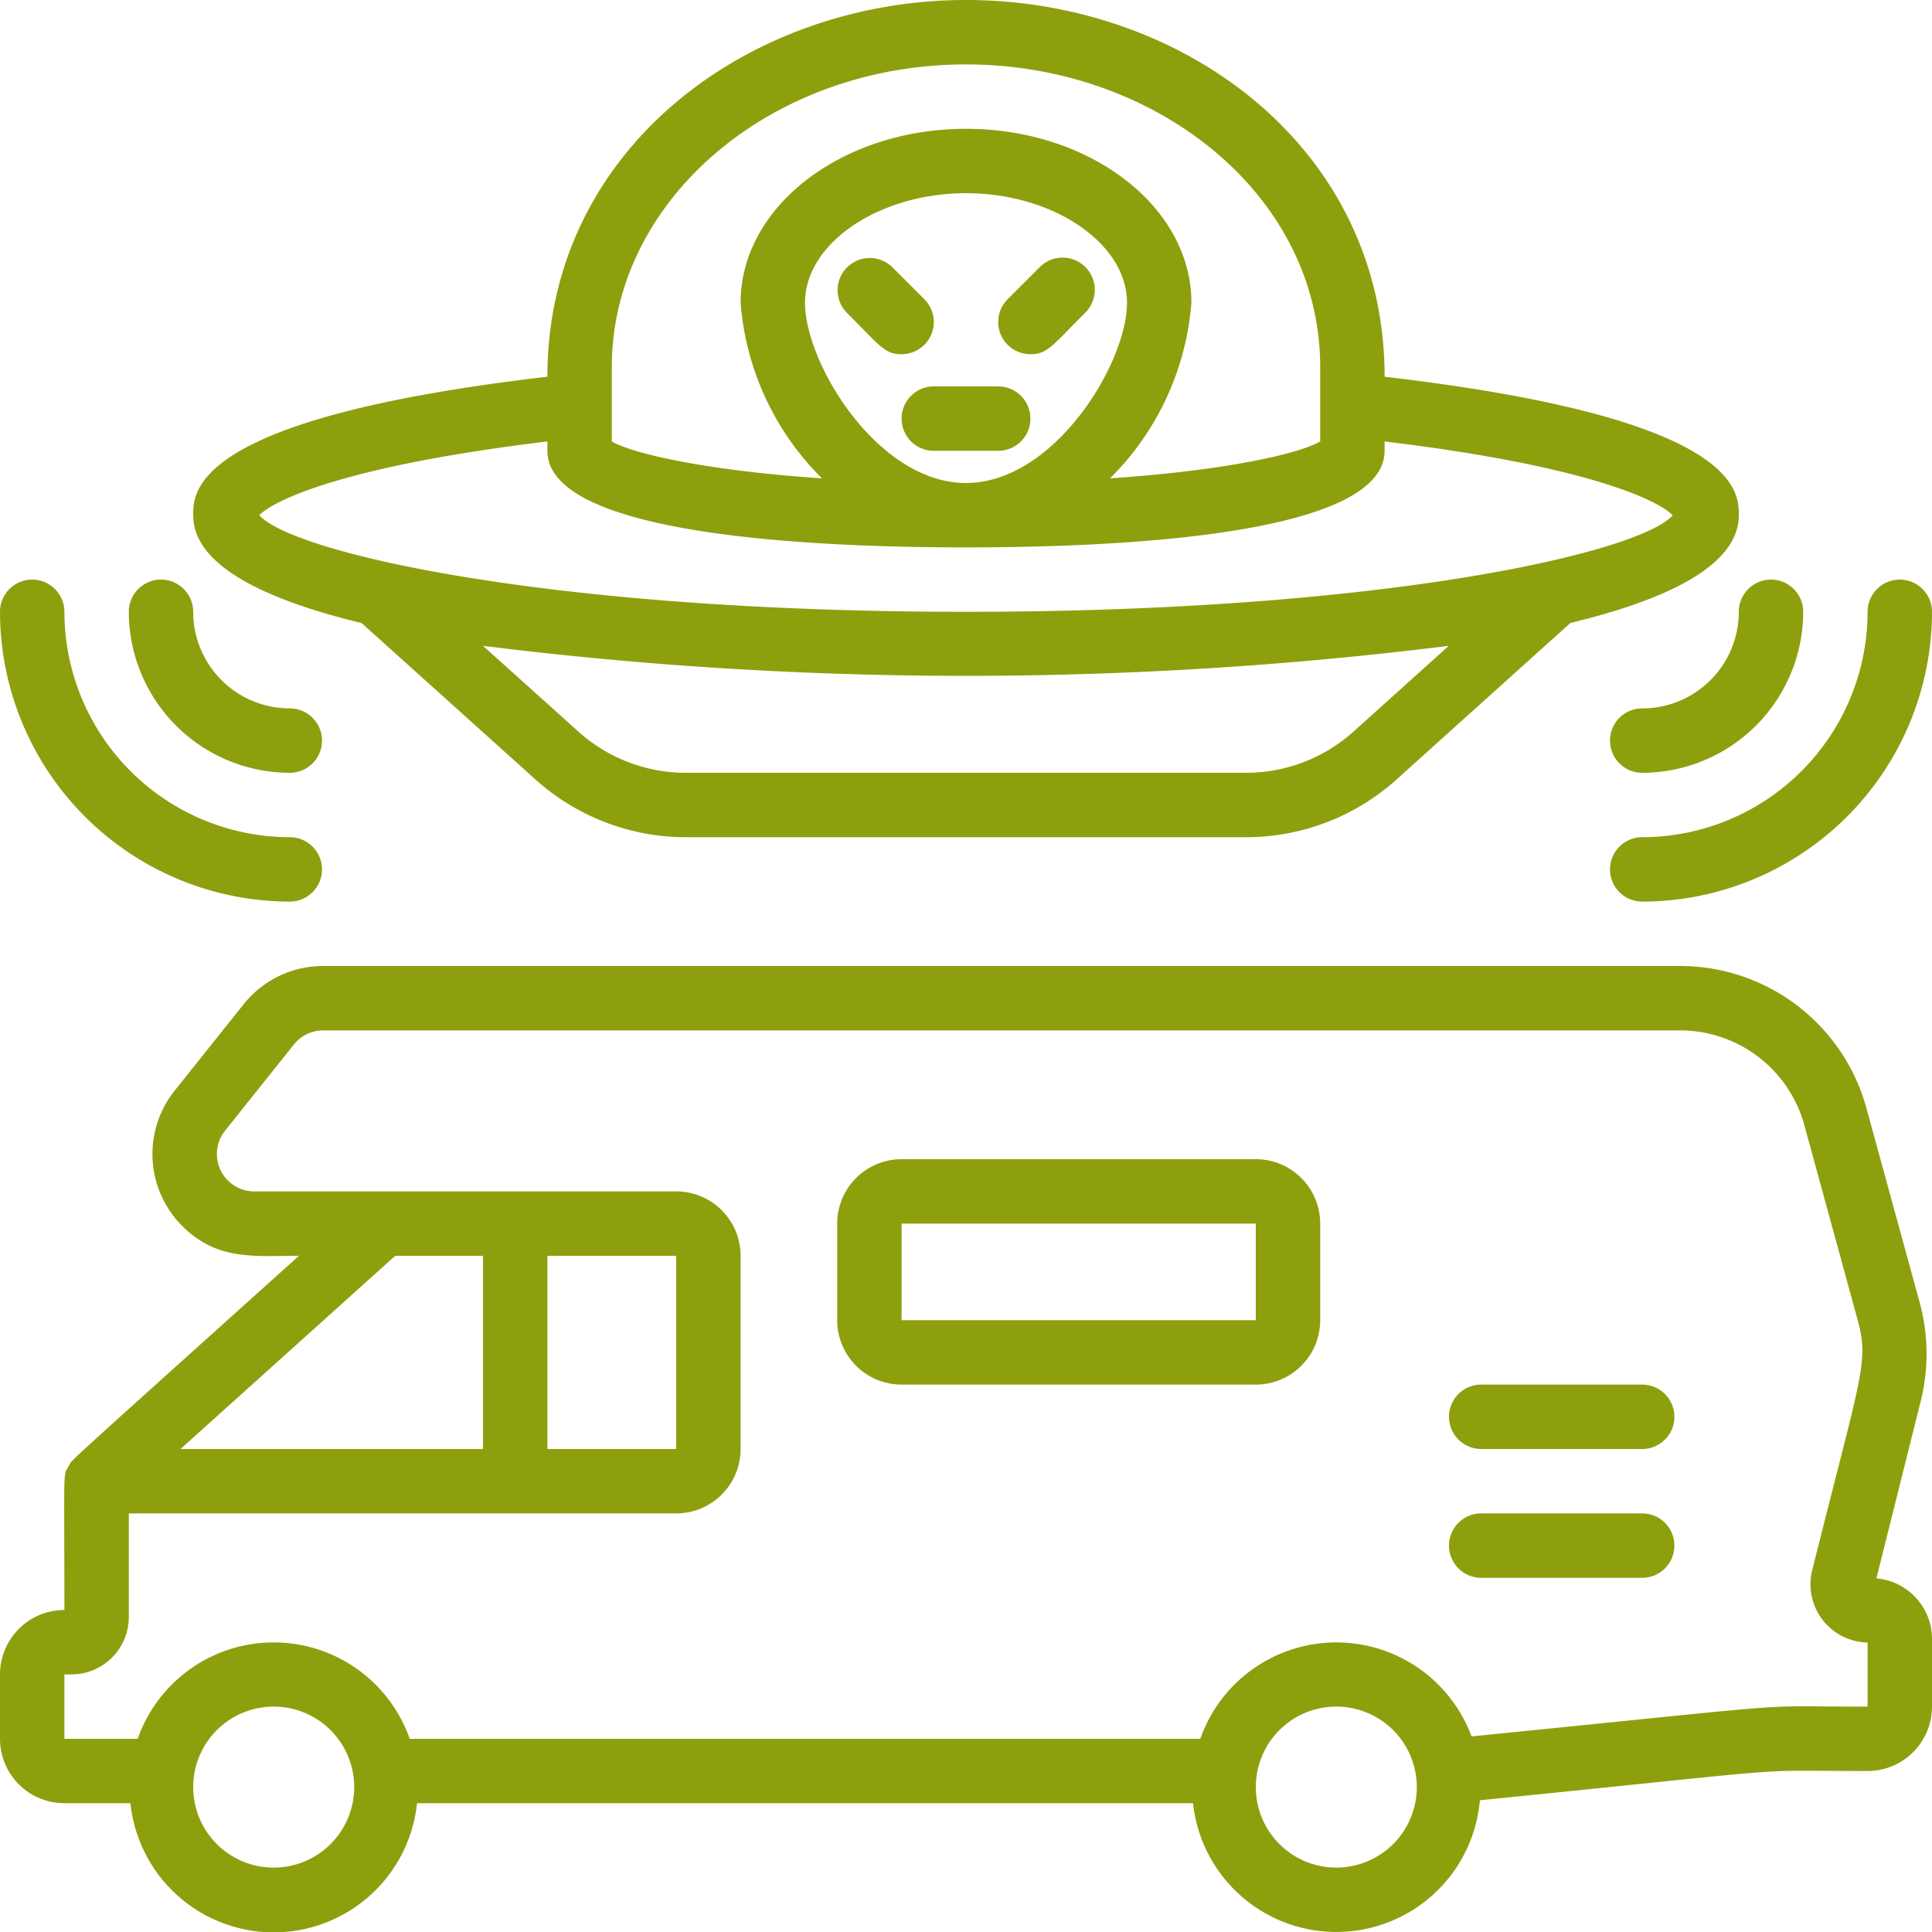
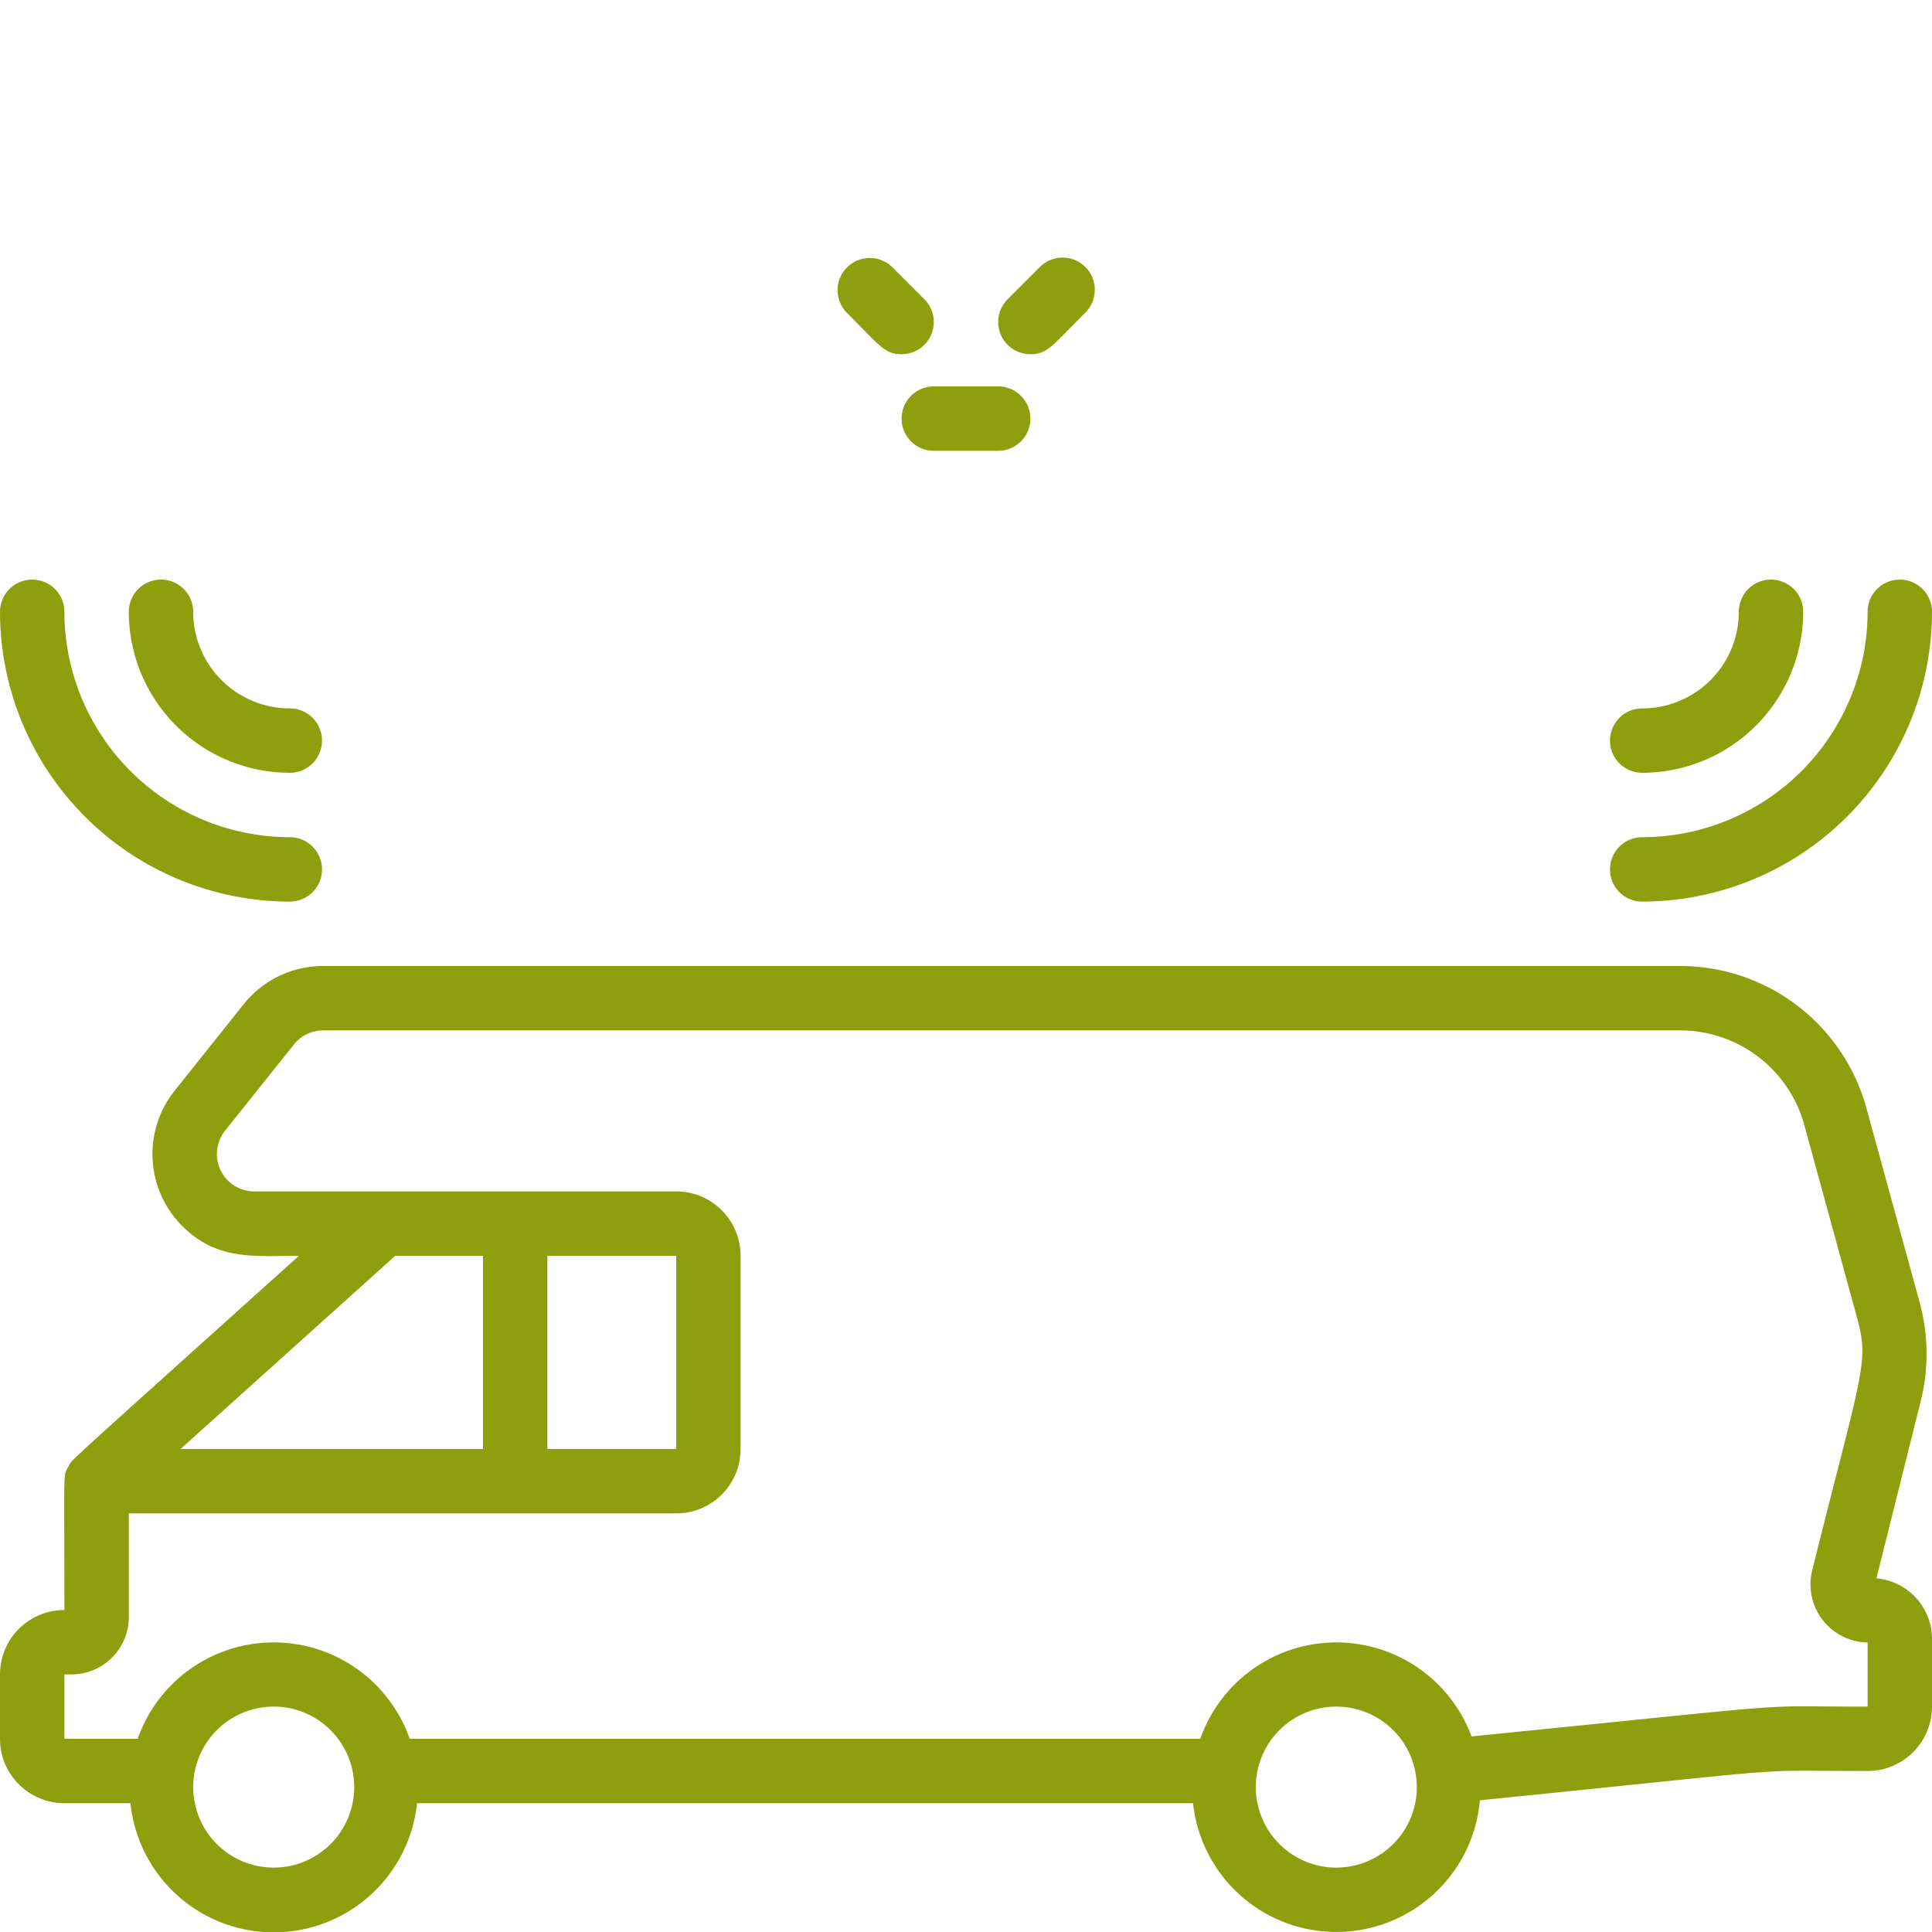
<svg xmlns="http://www.w3.org/2000/svg" version="1.1" width="512" height="512" x="0" y="0" viewBox="0 0 60 60" style="enable-background:new 0 0 512 512" xml:space="preserve" class="">
  <g>
    <path d="m58.274 49.018 1.375-5.5a6.065 6.065 0 0 0-.024-3.039l-1.66-6.059A6 6 0 0 0 52.18 30H10.04a3.155 3.155 0 0 0-2.476 1.191L5.43 33.864a3.157 3.157 0 0 0 .234 4.214C6.745 39.158 7.9 39 9.284 39c-7.613 6.851-7.019 6.3-7.145 6.521C1.949 45.861 2 45.407 2 50a2 2 0 0 0-2 2v2a2 2 0 0 0 2 2h2.051a4.474 4.474 0 0 0 8.9 0h24.1a4.475 4.475 0 0 0 8.908-.091C56.59 54.84 54 55 58 55a2 2 0 0 0 2-2v-2.1c0-.98-.75-1.797-1.726-1.882zM15 39v6H5.606l6.668-6zm6 0v6h-4v-6zM8.5 58a2.5 2.5 0 1 1 0-5 2.5 2.5 0 0 1 0 5zm33 0a2.5 2.5 0 1 1 0-5 2.5 2.5 0 0 1 0 5zM58 53c-3.9.006-1.26-.179-12.3.926a4.479 4.479 0 0 0-8.424.074H12.724a4.477 4.477 0 0 0-8.448 0H2v-2h.22A1.782 1.782 0 0 0 4 50.22V47h17a2 2 0 0 0 2-2v-6a2 2 0 0 0-2-2H7.89a1.161 1.161 0 0 1-.9-1.886l2.136-2.675c.221-.278.558-.44.914-.439h42.14a4 4 0 0 1 3.856 2.944L57.693 41c.353 1.332.115 1.64-1.4 7.716A1.807 1.807 0 0 0 58 51.01z" fill="#8D9F0D" opacity="1" data-original="#8D9F0D" class="" />
-     <path d="M39 36H28a2 2 0 0 0-2 2v3a2 2 0 0 0 2 2h11a2 2 0 0 0 2-2v-3a2 2 0 0 0-2-2zm-11 5v-3h11v3zM51 43h-5a1 1 0 0 0 0 2h5a1 1 0 0 0 0-2zM51 47h-5a1 1 0 0 0 0 2h5a1 1 0 0 0 0-2zM16.621 24.2A6.982 6.982 0 0 0 21.3 26h17.4a6.982 6.982 0 0 0 4.679-1.8l5.392-4.854C51.82 18.611 54 17.545 54 16c0-.757-.005-3.021-11-4.3C43 4.593 36.76 0 30 0c-6.729 0-13 4.617-13 11.7C6.005 12.979 6 15.243 6 16c0 1.545 2.18 2.611 5.229 3.349zm25.42-1.486A4.989 4.989 0 0 1 38.7 24H21.3a4.989 4.989 0 0 1-3.341-1.283L15 20.057a121.126 121.126 0 0 0 29.992 0zM30 2c5.894 0 11 4.043 11 9.4v2.31c-.626.365-2.828.894-6.528 1.146A8.614 8.614 0 0 0 37 9.4C37 6.423 33.86 4 30 4s-7 2.423-7 5.4c.16 2.063 1.057 4 2.528 5.456-3.7-.252-5.9-.781-6.528-1.146V11.4C19 6.217 23.935 2 30 2zm-5 7.4C25 7.558 27.29 6 30 6s5 1.558 5 3.4c0 1.893-2.264 5.6-5 5.6s-5-3.707-5-5.6zm-8 4.31V14c0 2.61 8.145 3 13 3s13-.39 13-3v-.29c6.285.756 8.5 1.825 8.947 2.294C50.962 17.13 43.169 19 30 19S9.038 17.13 8.053 16c.447-.465 2.662-1.534 8.947-2.29z" fill="#8D9F0D" opacity="1" data-original="#8D9F0D" class="" />
    <path d="m28.707 9.293-1-1a1 1 0 0 0-1.414 1.414C27.353 10.768 27.48 11 28 11a1 1 0 0 0 .707-1.707zM33.707 8.293a1 1 0 0 0-1.414 0l-1 1A1 1 0 0 0 32 11c.53 0 .675-.261 1.707-1.293a1 1 0 0 0 0-1.414zM31 12h-2a1 1 0 0 0 0 2h2a1 1 0 0 0 0-2zM9 28a1 1 0 0 0 0-2 7.008 7.008 0 0 1-7-7 1 1 0 0 0-2 0 9.01 9.01 0 0 0 9 9z" fill="#8D9F0D" opacity="1" data-original="#8D9F0D" class="" />
    <path d="M9 24a1 1 0 0 0 0-2 3 3 0 0 1-3-3 1 1 0 0 0-2 0 5.006 5.006 0 0 0 5 5zM59 18a1 1 0 0 0-1 1 7.008 7.008 0 0 1-7 7 1 1 0 0 0 0 2 9.01 9.01 0 0 0 9-9 1 1 0 0 0-1-1z" fill="#8D9F0D" opacity="1" data-original="#8D9F0D" class="" />
    <path d="M51 24a5.006 5.006 0 0 0 5-5 1 1 0 0 0-2 0 3 3 0 0 1-3 3 1 1 0 0 0 0 2z" fill="#8D9F0D" opacity="1" data-original="#8D9F0D" class="" />
  </g>
</svg>